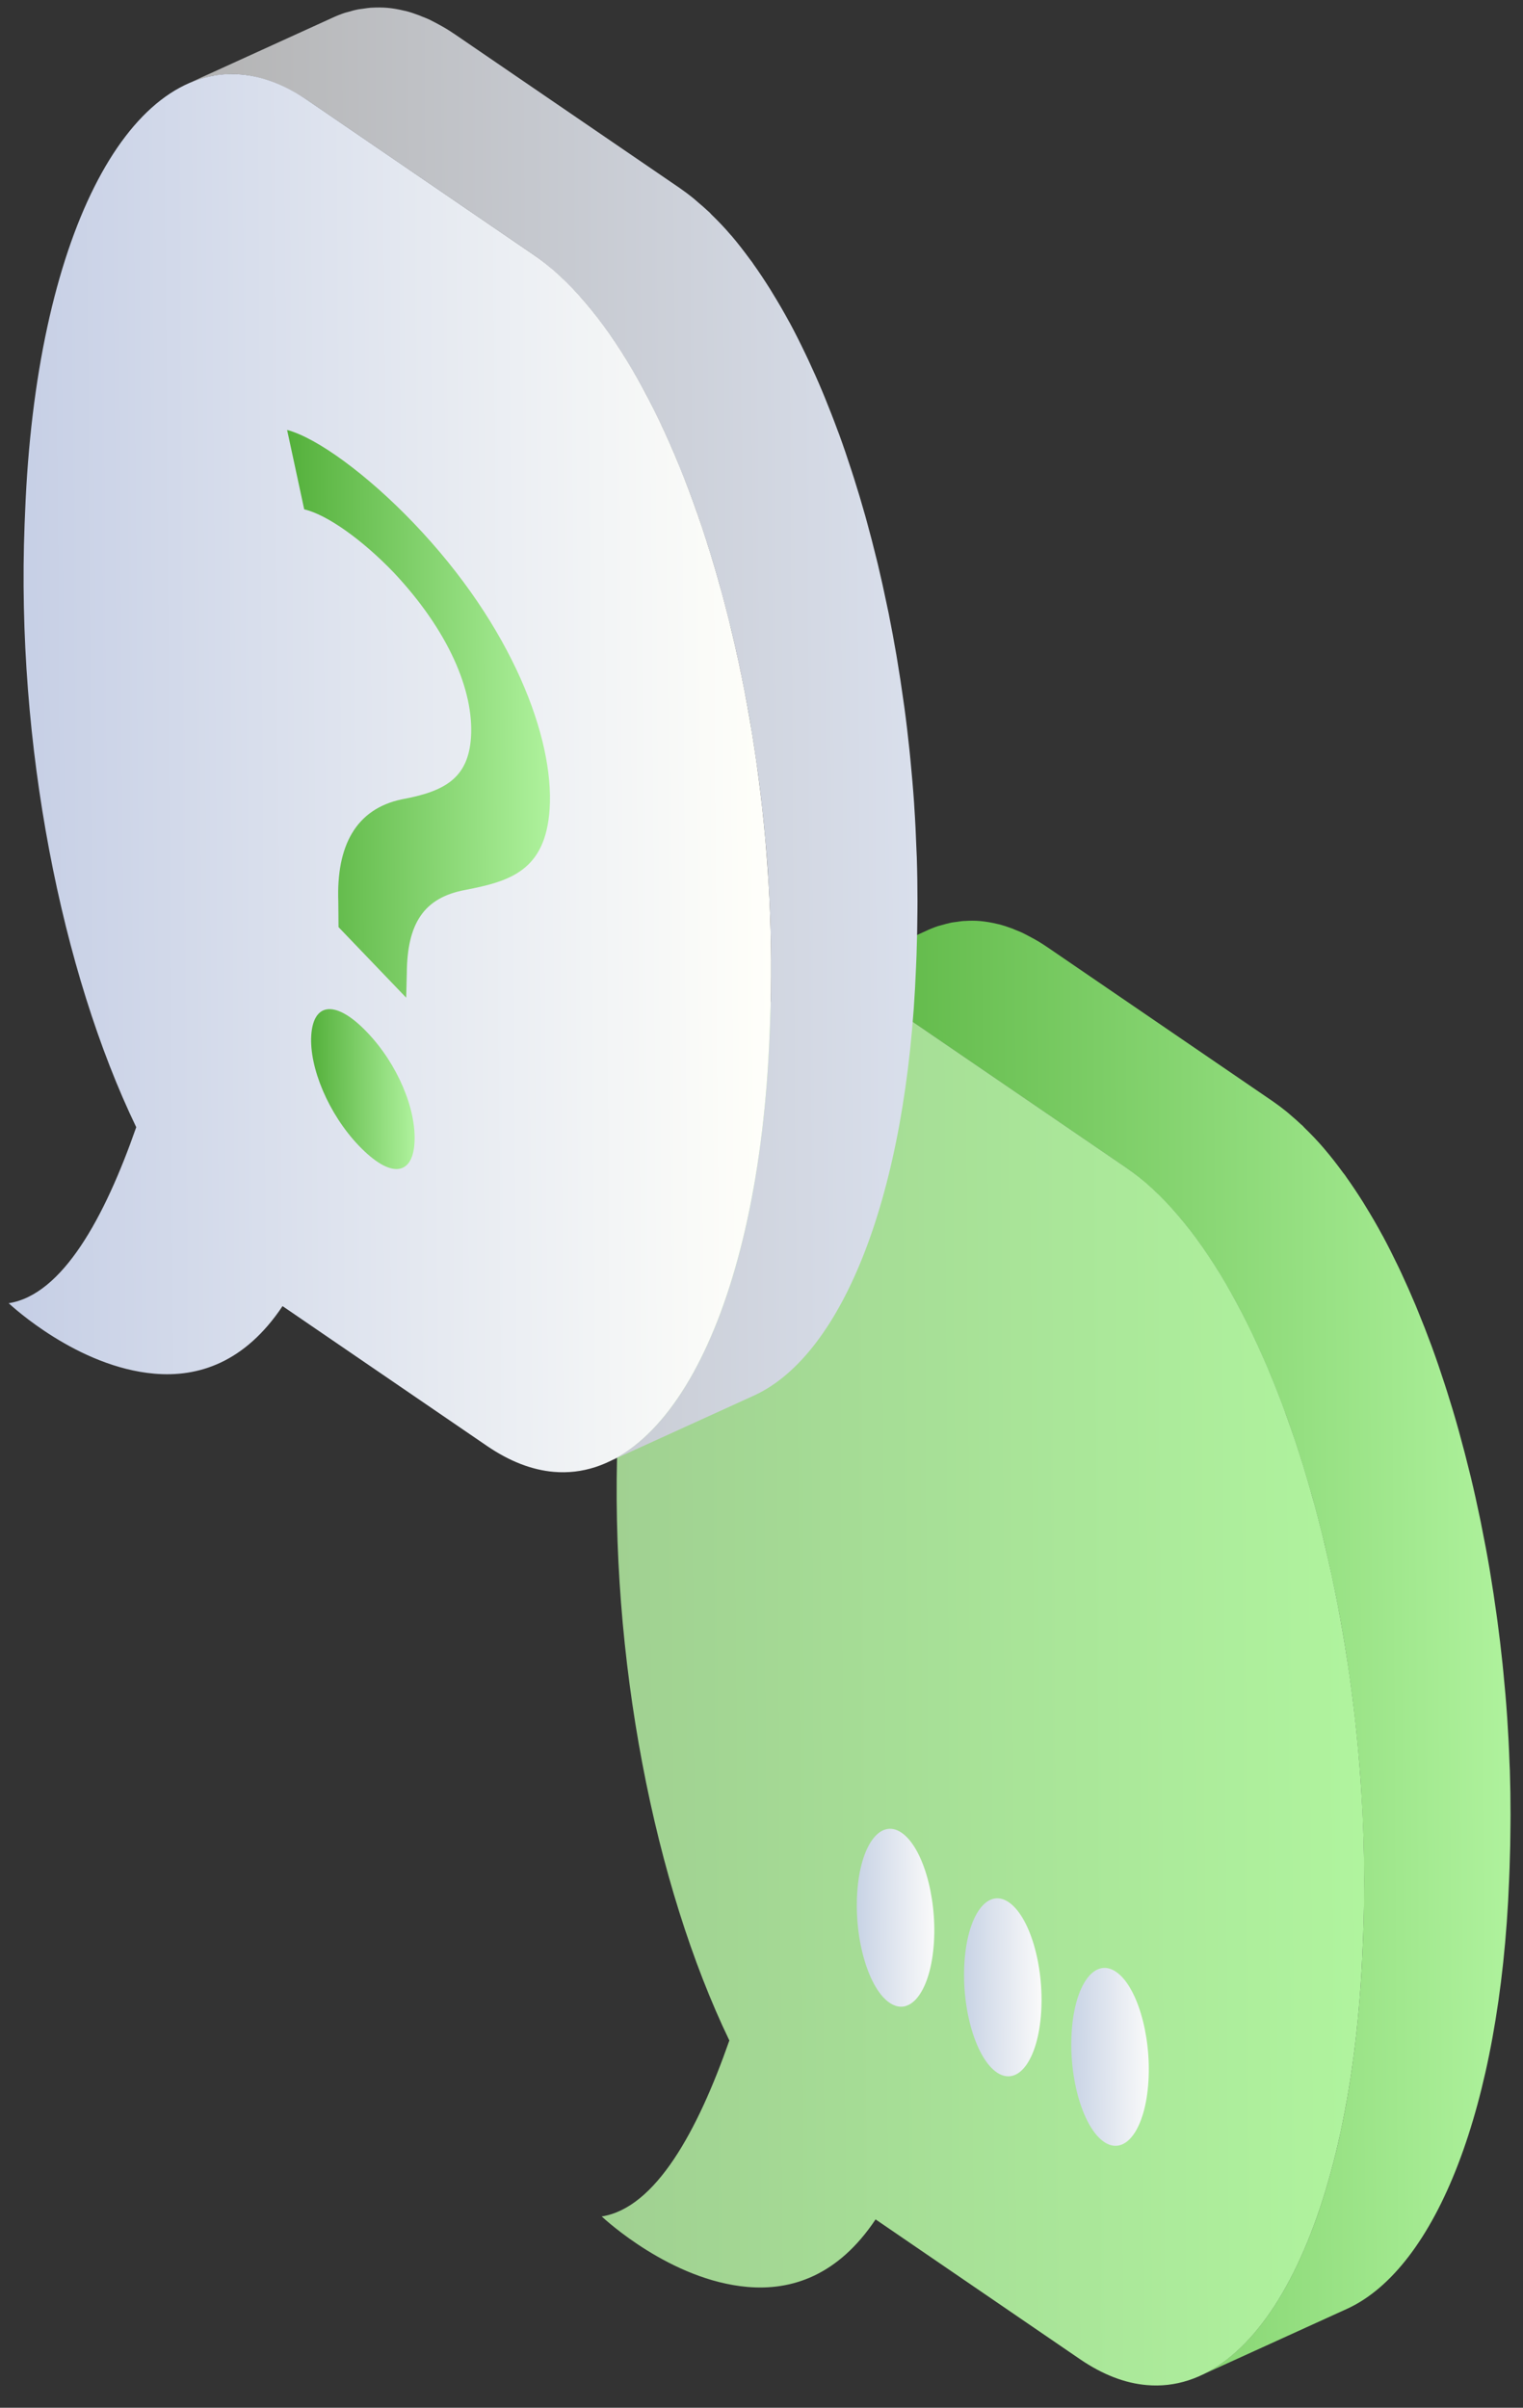
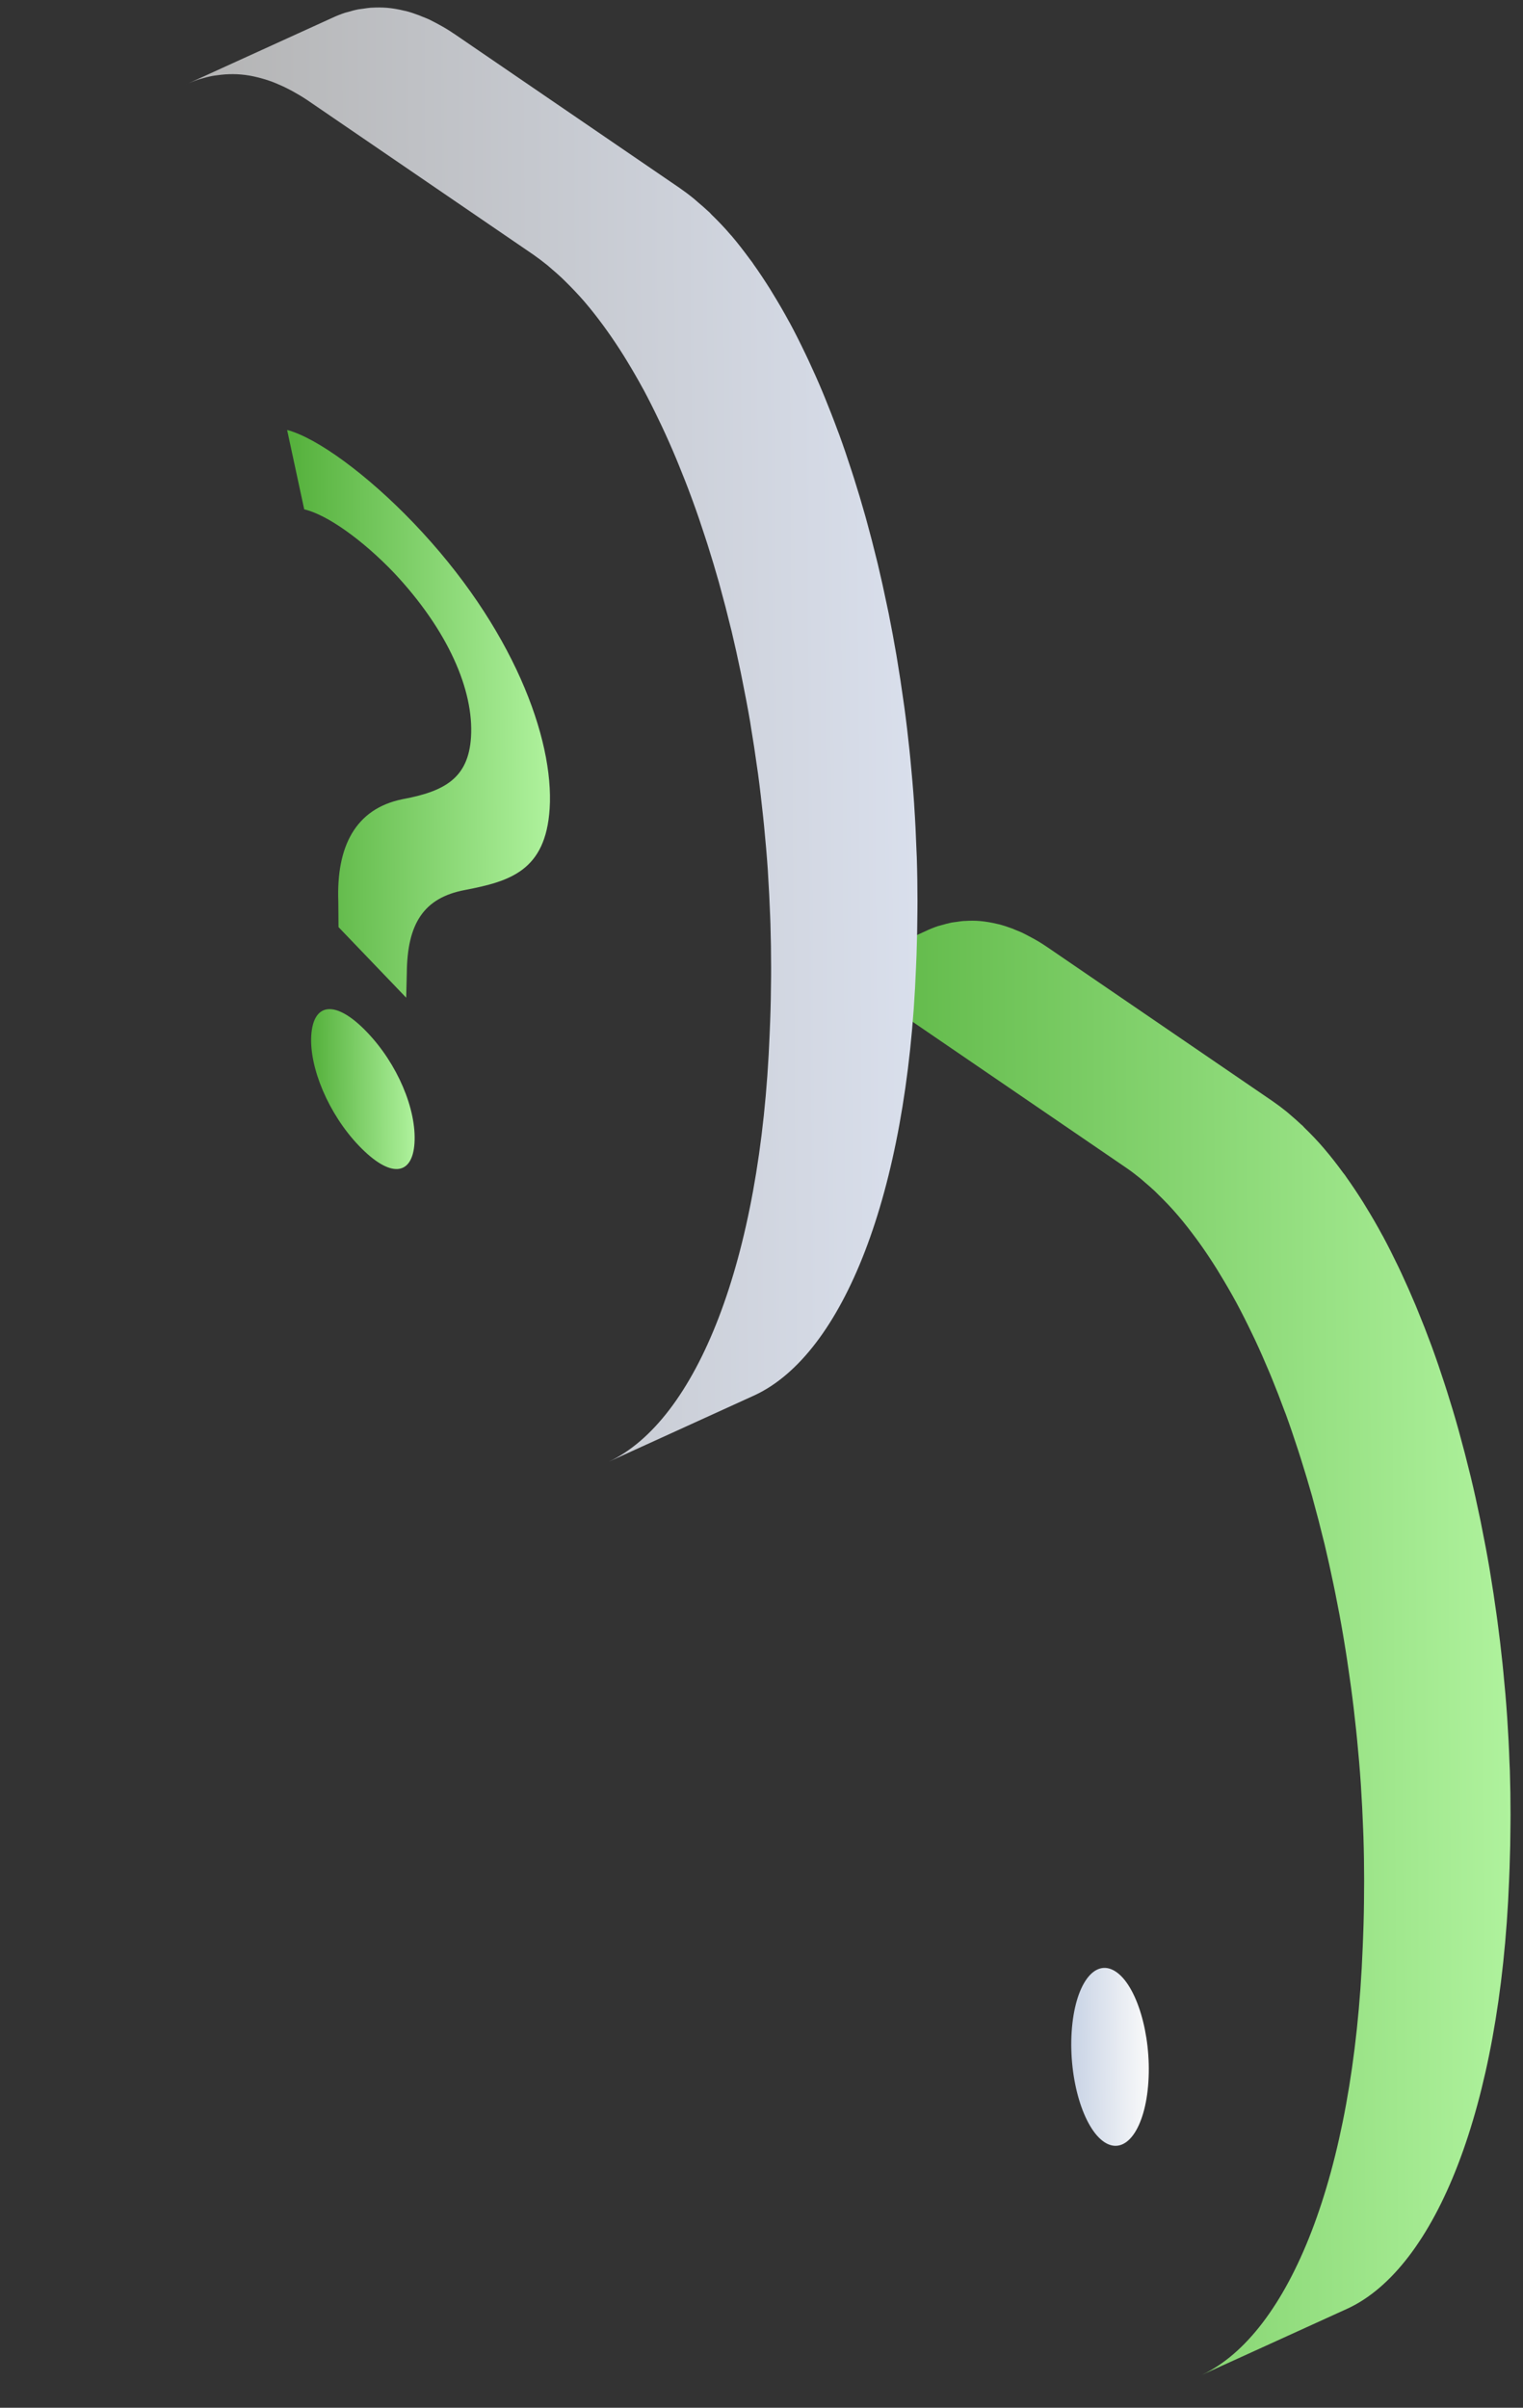
<svg xmlns="http://www.w3.org/2000/svg" width="62" height="98" viewBox="0 0 62 98" fill="none">
  <rect x="0" y="0" width="62" height="98" fill="#333333" stroke="none" />
  <path d="M61.45 71.74C61.431 71.158 61.401 70.575 61.362 69.998C61.36 69.957 61.358 69.917 61.354 69.873C61.314 69.27 61.261 68.673 61.202 68.076C61.191 67.952 61.179 67.83 61.165 67.705C61.104 67.121 61.035 66.54 60.957 65.963C60.945 65.865 60.931 65.77 60.917 65.676C60.842 65.126 60.758 64.586 60.669 64.044C60.657 63.975 60.648 63.904 60.635 63.836C60.538 63.264 60.432 62.701 60.318 62.143C60.296 62.02 60.271 61.902 60.246 61.783C60.131 61.23 60.01 60.681 59.88 60.141C59.862 60.068 59.844 59.994 59.825 59.92C59.701 59.411 59.571 58.909 59.434 58.416C59.412 58.334 59.391 58.252 59.368 58.173C59.223 57.652 59.07 57.144 58.91 56.641C58.877 56.535 58.842 56.432 58.808 56.324C58.645 55.821 58.475 55.324 58.299 54.841C58.283 54.795 58.266 54.753 58.25 54.709C58.082 54.253 57.907 53.807 57.727 53.371C57.694 53.287 57.66 53.206 57.627 53.125C57.439 52.677 57.246 52.242 57.048 51.818C57.007 51.732 56.966 51.646 56.925 51.557C56.719 51.13 56.508 50.707 56.292 50.307C56.285 50.295 56.277 50.282 56.271 50.272C56.058 49.876 55.84 49.502 55.617 49.14C55.573 49.07 55.531 48.999 55.488 48.928C55.264 48.573 55.039 48.235 54.807 47.91C54.79 47.885 54.774 47.858 54.756 47.834C54.729 47.796 54.703 47.768 54.675 47.731C54.425 47.389 54.17 47.06 53.91 46.758C53.904 46.748 53.898 46.741 53.891 46.734C53.635 46.436 53.373 46.162 53.106 45.904C53.08 45.878 53.053 45.843 53.025 45.816C53.003 45.796 52.98 45.779 52.959 45.76C52.833 45.639 52.704 45.529 52.576 45.418C52.514 45.366 52.451 45.306 52.388 45.256C52.196 45.1 52.001 44.954 51.807 44.82L42.629 38.546C42.626 38.543 42.621 38.54 42.617 38.539C42.412 38.398 42.208 38.275 42.003 38.166C41.946 38.134 41.888 38.107 41.83 38.074C41.757 38.038 41.685 37.997 41.614 37.964C41.526 37.922 41.438 37.889 41.351 37.854C41.3 37.834 41.251 37.81 41.201 37.791C41.014 37.722 40.828 37.661 40.645 37.616C40.635 37.613 40.622 37.613 40.611 37.609C40.376 37.551 40.141 37.511 39.909 37.489C39.696 37.47 39.486 37.471 39.278 37.485C39.264 37.485 39.249 37.483 39.234 37.486C39.133 37.491 39.036 37.511 38.936 37.523C38.87 37.533 38.803 37.538 38.738 37.55C38.594 37.58 38.452 37.619 38.311 37.66C38.276 37.669 38.239 37.679 38.204 37.689C38.201 37.689 38.199 37.689 38.196 37.689C38.018 37.75 37.842 37.819 37.668 37.903L31.708 40.615L31.708 40.616C31.884 40.533 32.064 40.461 32.244 40.401C32.278 40.39 32.312 40.386 32.346 40.375C32.489 40.331 32.634 40.292 32.78 40.264C32.845 40.251 32.909 40.248 32.975 40.237C33.09 40.22 33.205 40.206 33.32 40.198C33.529 40.188 33.738 40.187 33.95 40.203C34.183 40.225 34.416 40.268 34.652 40.323C34.848 40.369 35.044 40.433 35.242 40.507C35.292 40.526 35.342 40.548 35.392 40.568C35.552 40.633 35.712 40.708 35.872 40.79C35.93 40.818 35.987 40.848 36.045 40.88C36.252 40.993 36.461 41.116 36.669 41.259L45.847 47.531C46.044 47.666 46.237 47.812 46.429 47.969C46.492 48.021 46.555 48.08 46.618 48.133C46.747 48.242 46.875 48.353 47.001 48.471C47.051 48.52 47.1 48.569 47.149 48.618C47.414 48.875 47.677 49.149 47.933 49.448C47.939 49.456 47.946 49.463 47.953 49.471C48.214 49.774 48.469 50.105 48.72 50.445C48.762 50.506 48.806 50.564 48.849 50.623C49.081 50.947 49.306 51.288 49.53 51.643C49.574 51.712 49.615 51.782 49.658 51.855C49.88 52.217 50.099 52.593 50.313 52.986C50.319 52.998 50.325 53.01 50.333 53.022C50.549 53.424 50.761 53.845 50.967 54.276C51.007 54.359 51.049 54.445 51.089 54.53C51.288 54.954 51.48 55.392 51.669 55.841C51.702 55.918 51.734 56.001 51.769 56.082C51.948 56.519 52.122 56.966 52.29 57.425C52.307 57.468 52.324 57.51 52.341 57.554C52.517 58.036 52.685 58.534 52.849 59.037C52.882 59.145 52.917 59.249 52.951 59.355C53.109 59.857 53.264 60.368 53.411 60.886C53.433 60.966 53.454 61.05 53.476 61.13C53.613 61.625 53.744 62.127 53.868 62.639C53.886 62.711 53.903 62.781 53.922 62.851C54.051 63.394 54.173 63.945 54.288 64.501C54.311 64.618 54.336 64.734 54.36 64.852C54.473 65.413 54.58 65.978 54.677 66.551C54.688 66.621 54.699 66.686 54.71 66.75C54.802 67.294 54.883 67.84 54.959 68.39C54.973 68.486 54.985 68.582 54.999 68.675C55.078 69.253 55.145 69.837 55.207 70.422C55.221 70.542 55.232 70.662 55.244 70.785C55.303 71.384 55.355 71.983 55.396 72.589C55.399 72.627 55.401 72.671 55.404 72.714C55.441 73.291 55.471 73.871 55.492 74.451C55.495 74.563 55.501 74.676 55.505 74.783C55.524 75.374 55.532 75.967 55.533 76.56C55.534 76.682 55.531 76.799 55.53 76.921C55.529 77.534 55.518 78.147 55.494 78.759L55.475 79.244C55.114 88.528 52.478 94.993 48.925 96.664L54.885 93.951C58.437 92.278 61.072 85.812 61.434 76.532L61.453 76.046C61.475 75.433 61.487 74.821 61.49 74.206C61.491 74.086 61.492 73.969 61.492 73.849C61.492 73.255 61.483 72.662 61.465 72.071C61.461 71.959 61.457 71.85 61.45 71.74Z" fill="url(#paint0_linear)" />
-   <path d="M45.85 47.529L36.672 41.258C35.744 40.625 34.833 40.279 33.953 40.201C29.31 39.8 25.597 46.884 25.165 58.035L25.145 58.514C24.797 67.462 26.651 76.739 29.691 83.051C28.4 86.742 26.683 89.872 24.495 90.213C24.636 90.343 27.302 92.81 30.427 93.082C32.217 93.238 34.111 92.631 35.644 90.333L43.967 96.024C44.894 96.657 45.806 97.002 46.684 97.077C51.328 97.482 55.042 90.393 55.475 79.245L55.495 78.76C56.008 65.506 51.691 51.524 45.85 47.529Z" fill="url(#paint1_linear)" />
  <path d="M45.412 80.242C44.549 79.683 43.75 80.783 43.626 82.703C43.503 84.622 44.103 86.633 44.966 87.194C45.828 87.751 46.628 86.649 46.75 84.73C46.874 82.809 46.273 80.8 45.412 80.242Z" fill="url(#paint2_linear)" />
-   <path d="M41.044 77.41C40.183 76.85 39.384 77.954 39.261 79.873C39.137 81.793 39.738 83.803 40.6 84.365C41.463 84.924 42.262 83.82 42.385 81.9C42.507 79.981 41.908 77.969 41.044 77.41Z" fill="url(#paint3_linear)" />
-   <path d="M36.679 74.579C35.817 74.022 35.018 75.124 34.895 77.043C34.771 78.961 35.372 80.973 36.234 81.53C37.095 82.091 37.896 80.99 38.019 79.069C38.141 77.148 37.542 75.139 36.679 74.579Z" fill="url(#paint4_linear)" />
  <path d="M37.307 34.565C37.287 33.986 37.259 33.404 37.22 32.829C37.217 32.786 37.215 32.742 37.213 32.703C37.172 32.102 37.119 31.503 37.061 30.905C37.049 30.781 37.036 30.657 37.024 30.535C36.962 29.949 36.895 29.366 36.816 28.791C36.803 28.696 36.789 28.599 36.775 28.504C36.699 27.956 36.617 27.412 36.526 26.872C36.515 26.804 36.505 26.736 36.492 26.663C36.394 26.093 36.289 25.53 36.177 24.968C36.152 24.851 36.128 24.733 36.102 24.614C35.987 24.058 35.866 23.51 35.737 22.97C35.719 22.896 35.701 22.824 35.682 22.748C35.558 22.239 35.428 21.739 35.292 21.245C35.269 21.165 35.248 21.081 35.225 21.001C35.079 20.482 34.926 19.971 34.767 19.471C34.733 19.363 34.699 19.258 34.664 19.152C34.501 18.648 34.333 18.151 34.157 17.67C34.139 17.627 34.122 17.584 34.106 17.538C33.938 17.08 33.763 16.636 33.585 16.198C33.551 16.116 33.517 16.032 33.484 15.953C33.297 15.504 33.103 15.072 32.904 14.646C32.865 14.56 32.824 14.474 32.781 14.388C32.576 13.959 32.365 13.537 32.149 13.137C32.143 13.123 32.134 13.111 32.127 13.1C31.914 12.707 31.695 12.331 31.474 11.971C31.43 11.899 31.387 11.826 31.344 11.757C31.12 11.402 30.895 11.063 30.663 10.738C30.646 10.713 30.63 10.684 30.612 10.662C30.586 10.626 30.559 10.596 30.534 10.56C30.283 10.219 30.029 9.888 29.769 9.584C29.764 9.578 29.755 9.571 29.748 9.564C29.494 9.264 29.229 8.99 28.965 8.734C28.937 8.705 28.911 8.672 28.882 8.644C28.86 8.625 28.838 8.606 28.816 8.586C28.69 8.467 28.561 8.357 28.433 8.249C28.369 8.195 28.308 8.135 28.244 8.085C28.052 7.928 27.857 7.782 27.663 7.648L18.484 1.373C18.481 1.372 18.475 1.37 18.471 1.366C18.268 1.226 18.063 1.105 17.859 0.995C17.801 0.962 17.744 0.932 17.686 0.903C17.614 0.868 17.541 0.826 17.47 0.792C17.381 0.752 17.294 0.718 17.207 0.684C17.157 0.663 17.107 0.641 17.056 0.622C16.87 0.553 16.684 0.488 16.5 0.444C16.491 0.441 16.478 0.441 16.469 0.439C16.232 0.381 15.997 0.339 15.765 0.318C15.552 0.301 15.342 0.301 15.134 0.313C15.12 0.314 15.105 0.314 15.091 0.314C14.991 0.322 14.892 0.339 14.792 0.353C14.726 0.364 14.66 0.368 14.595 0.379C14.45 0.406 14.309 0.445 14.167 0.488C14.132 0.499 14.095 0.503 14.06 0.516C14.057 0.516 14.055 0.516 14.054 0.517C13.875 0.575 13.698 0.646 13.524 0.727L7.564 3.442C7.741 3.359 7.92 3.288 8.102 3.228C8.134 3.217 8.168 3.211 8.202 3.201C8.345 3.159 8.489 3.12 8.636 3.093C8.701 3.079 8.766 3.074 8.831 3.065C8.945 3.05 9.06 3.033 9.176 3.027C9.384 3.014 9.594 3.013 9.806 3.032C10.038 3.051 10.271 3.092 10.507 3.152C10.702 3.201 10.9 3.261 11.098 3.335C11.149 3.354 11.197 3.377 11.248 3.396C11.406 3.462 11.568 3.534 11.728 3.618C11.785 3.646 11.843 3.677 11.9 3.707C12.107 3.822 12.316 3.943 12.525 4.085L21.705 10.36C21.9 10.496 22.093 10.642 22.286 10.798C22.349 10.85 22.412 10.906 22.474 10.961C22.602 11.069 22.731 11.182 22.857 11.3C22.907 11.346 22.956 11.396 23.005 11.444C23.27 11.704 23.532 11.979 23.789 12.274C23.795 12.283 23.802 12.289 23.809 12.298C24.069 12.601 24.325 12.93 24.576 13.272C24.618 13.333 24.662 13.39 24.705 13.451C24.937 13.775 25.164 14.114 25.386 14.469C25.428 14.538 25.472 14.61 25.515 14.679C25.738 15.045 25.956 15.419 26.17 15.813C26.176 15.825 26.185 15.836 26.191 15.848C26.407 16.251 26.618 16.672 26.824 17.103C26.865 17.185 26.906 17.272 26.946 17.358C27.146 17.782 27.338 18.217 27.526 18.666C27.559 18.746 27.593 18.83 27.626 18.91C27.805 19.346 27.981 19.793 28.149 20.25C28.165 20.295 28.183 20.338 28.198 20.383C28.376 20.866 28.543 21.361 28.707 21.865C28.741 21.971 28.776 22.076 28.81 22.183C28.968 22.682 29.122 23.194 29.269 23.714C29.293 23.796 29.313 23.876 29.334 23.957C29.471 24.452 29.602 24.954 29.725 25.464C29.744 25.536 29.763 25.607 29.78 25.68C29.909 26.222 30.032 26.773 30.147 27.329C30.171 27.446 30.195 27.563 30.218 27.682C30.331 28.241 30.439 28.807 30.537 29.378C30.548 29.447 30.558 29.512 30.568 29.58C30.66 30.123 30.742 30.667 30.818 31.215C30.832 31.313 30.846 31.407 30.86 31.502C30.938 32.081 31.004 32.664 31.067 33.25C31.08 33.371 31.092 33.493 31.104 33.612C31.163 34.212 31.216 34.813 31.257 35.415C31.259 35.457 31.26 35.499 31.264 35.541C31.3 36.118 31.33 36.697 31.352 37.279C31.356 37.389 31.359 37.501 31.364 37.61C31.382 38.204 31.391 38.798 31.391 39.389C31.392 39.508 31.39 39.627 31.39 39.748C31.386 40.361 31.375 40.973 31.352 41.586L31.332 42.074C30.971 51.352 28.337 57.821 24.783 59.494L30.742 56.779C34.295 55.108 36.931 48.641 37.291 39.359L37.311 38.874C37.333 38.262 37.345 37.647 37.348 37.036C37.349 36.915 37.351 36.797 37.35 36.676C37.35 36.082 37.341 35.49 37.322 34.898C37.319 34.786 37.313 34.677 37.307 34.565Z" fill="url(#paint5_linear)" />
-   <path d="M21.708 10.361L12.529 4.086C11.6 3.451 10.689 3.107 9.811 3.031C5.167 2.629 1.454 9.712 1.021 20.863L1.001 21.342C0.654 30.291 2.506 39.568 5.546 45.879C4.256 49.571 2.539 52.701 0.353 53.043C0.494 53.172 3.159 55.641 6.283 55.911C8.073 56.067 9.968 55.459 11.502 53.161L19.823 58.851C20.751 59.485 21.662 59.831 22.54 59.907C27.184 60.31 30.898 53.221 31.331 42.075L31.35 41.588C31.867 28.336 27.547 14.353 21.708 10.361Z" fill="url(#paint6_linear)" />
  <path d="M12.671 42.144C12.588 43.448 13.371 45.338 14.607 46.63C15.912 47.993 16.79 47.834 16.873 46.53C16.962 45.152 16.176 43.296 14.94 42.01C13.703 40.715 12.759 40.766 12.671 42.144Z" fill="url(#paint7_linear)" />
  <path d="M16.831 21.281C14.96 19.327 12.91 17.823 11.688 17.5L12.384 20.731C13.313 20.946 14.754 21.974 16.025 23.299C18.245 25.658 19.296 28.105 19.174 30.007C19.066 31.682 18.09 32.214 16.374 32.531C14.466 32.923 13.69 34.458 13.772 36.693L13.781 37.735L16.536 40.608L16.561 39.605C16.577 37.593 17.248 36.541 18.926 36.225C20.756 35.873 22.214 35.446 22.376 32.912C22.558 30.082 20.892 25.519 16.831 21.281Z" fill="url(#paint8_linear)" />
  <defs>
    <linearGradient id="paint0_linear" x1="31.889" y1="67.153" x2="61.447" y2="66.955" gradientUnits="userSpaceOnUse">
      <stop stop-color="#54B03B" />
      <stop offset="1" stop-color="#AFF29D" />
    </linearGradient>
    <linearGradient id="paint1_linear" x1="24.351" y1="68.745" x2="55.483" y2="68.537" gradientUnits="userSpaceOnUse">
      <stop stop-color="#A0D091" />
      <stop offset="1" stop-color="#B0F49E" />
    </linearGradient>
    <linearGradient id="paint2_linear" x1="43.614" y1="83.729" x2="46.763" y2="83.708" gradientUnits="userSpaceOnUse">
      <stop stop-color="#C8D3E5" />
      <stop offset="1" stop-color="#FAFAFA" />
    </linearGradient>
    <linearGradient id="paint3_linear" x1="39.248" y1="80.897" x2="42.397" y2="80.876" gradientUnits="userSpaceOnUse">
      <stop stop-color="#C8D3E5" />
      <stop offset="1" stop-color="#FAFAFA" />
    </linearGradient>
    <linearGradient id="paint4_linear" x1="34.882" y1="78.065" x2="38.031" y2="78.044" gradientUnits="userSpaceOnUse">
      <stop stop-color="#C8D3E5" />
      <stop offset="1" stop-color="#FAFAFA" />
    </linearGradient>
    <linearGradient id="paint5_linear" x1="7.745" y1="29.982" x2="37.304" y2="29.784" gradientUnits="userSpaceOnUse">
      <stop stop-color="#B3B3B3" />
      <stop offset="1" stop-color="#D9DFEC" />
    </linearGradient>
    <linearGradient id="paint6_linear" x1="0.209" y1="31.576" x2="31.34" y2="31.368" gradientUnits="userSpaceOnUse">
      <stop stop-color="#C5CEE5" />
      <stop offset="1" stop-color="#FFFFFA" />
    </linearGradient>
    <linearGradient id="paint7_linear" x1="12.677" y1="44.342" x2="16.866" y2="44.313" gradientUnits="userSpaceOnUse">
      <stop stop-color="#54B03B" />
      <stop offset="1" stop-color="#AFF29D" />
    </linearGradient>
    <linearGradient id="paint8_linear" x1="11.765" y1="29.07" x2="22.367" y2="28.999" gradientUnits="userSpaceOnUse">
      <stop stop-color="#54B03B" />
      <stop offset="1" stop-color="#AFF29D" />
    </linearGradient>
  </defs>
</svg>